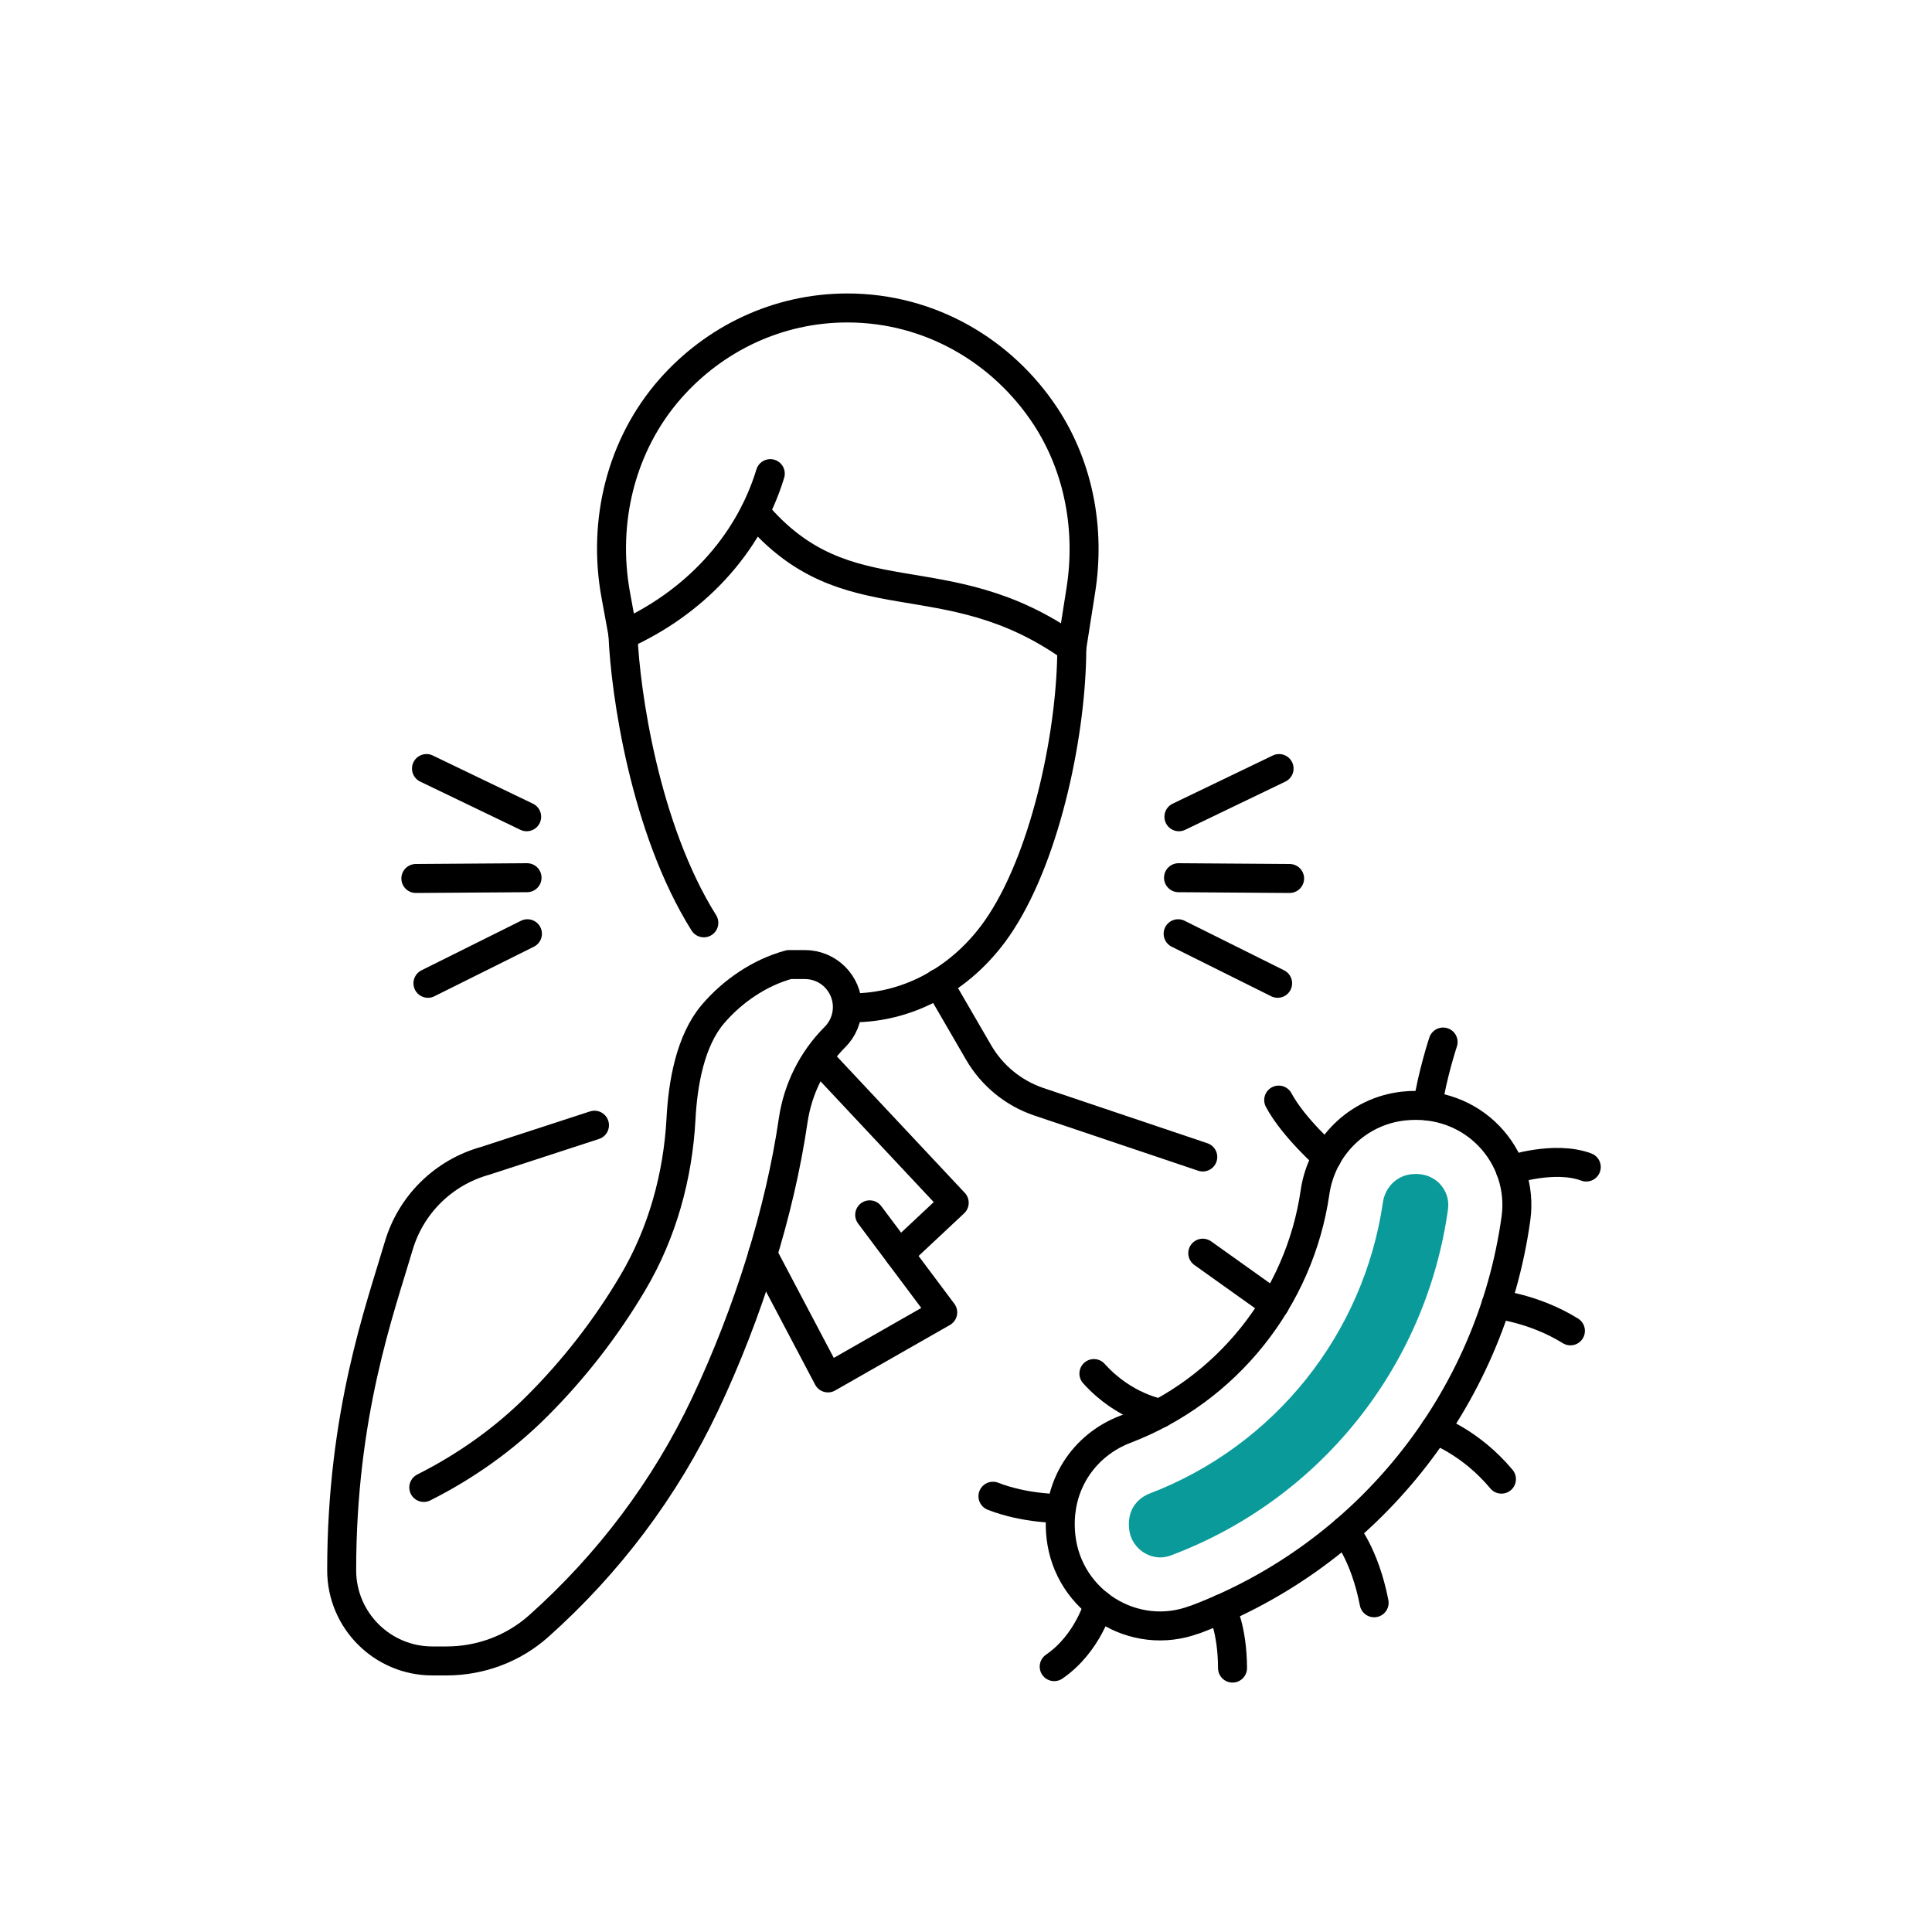
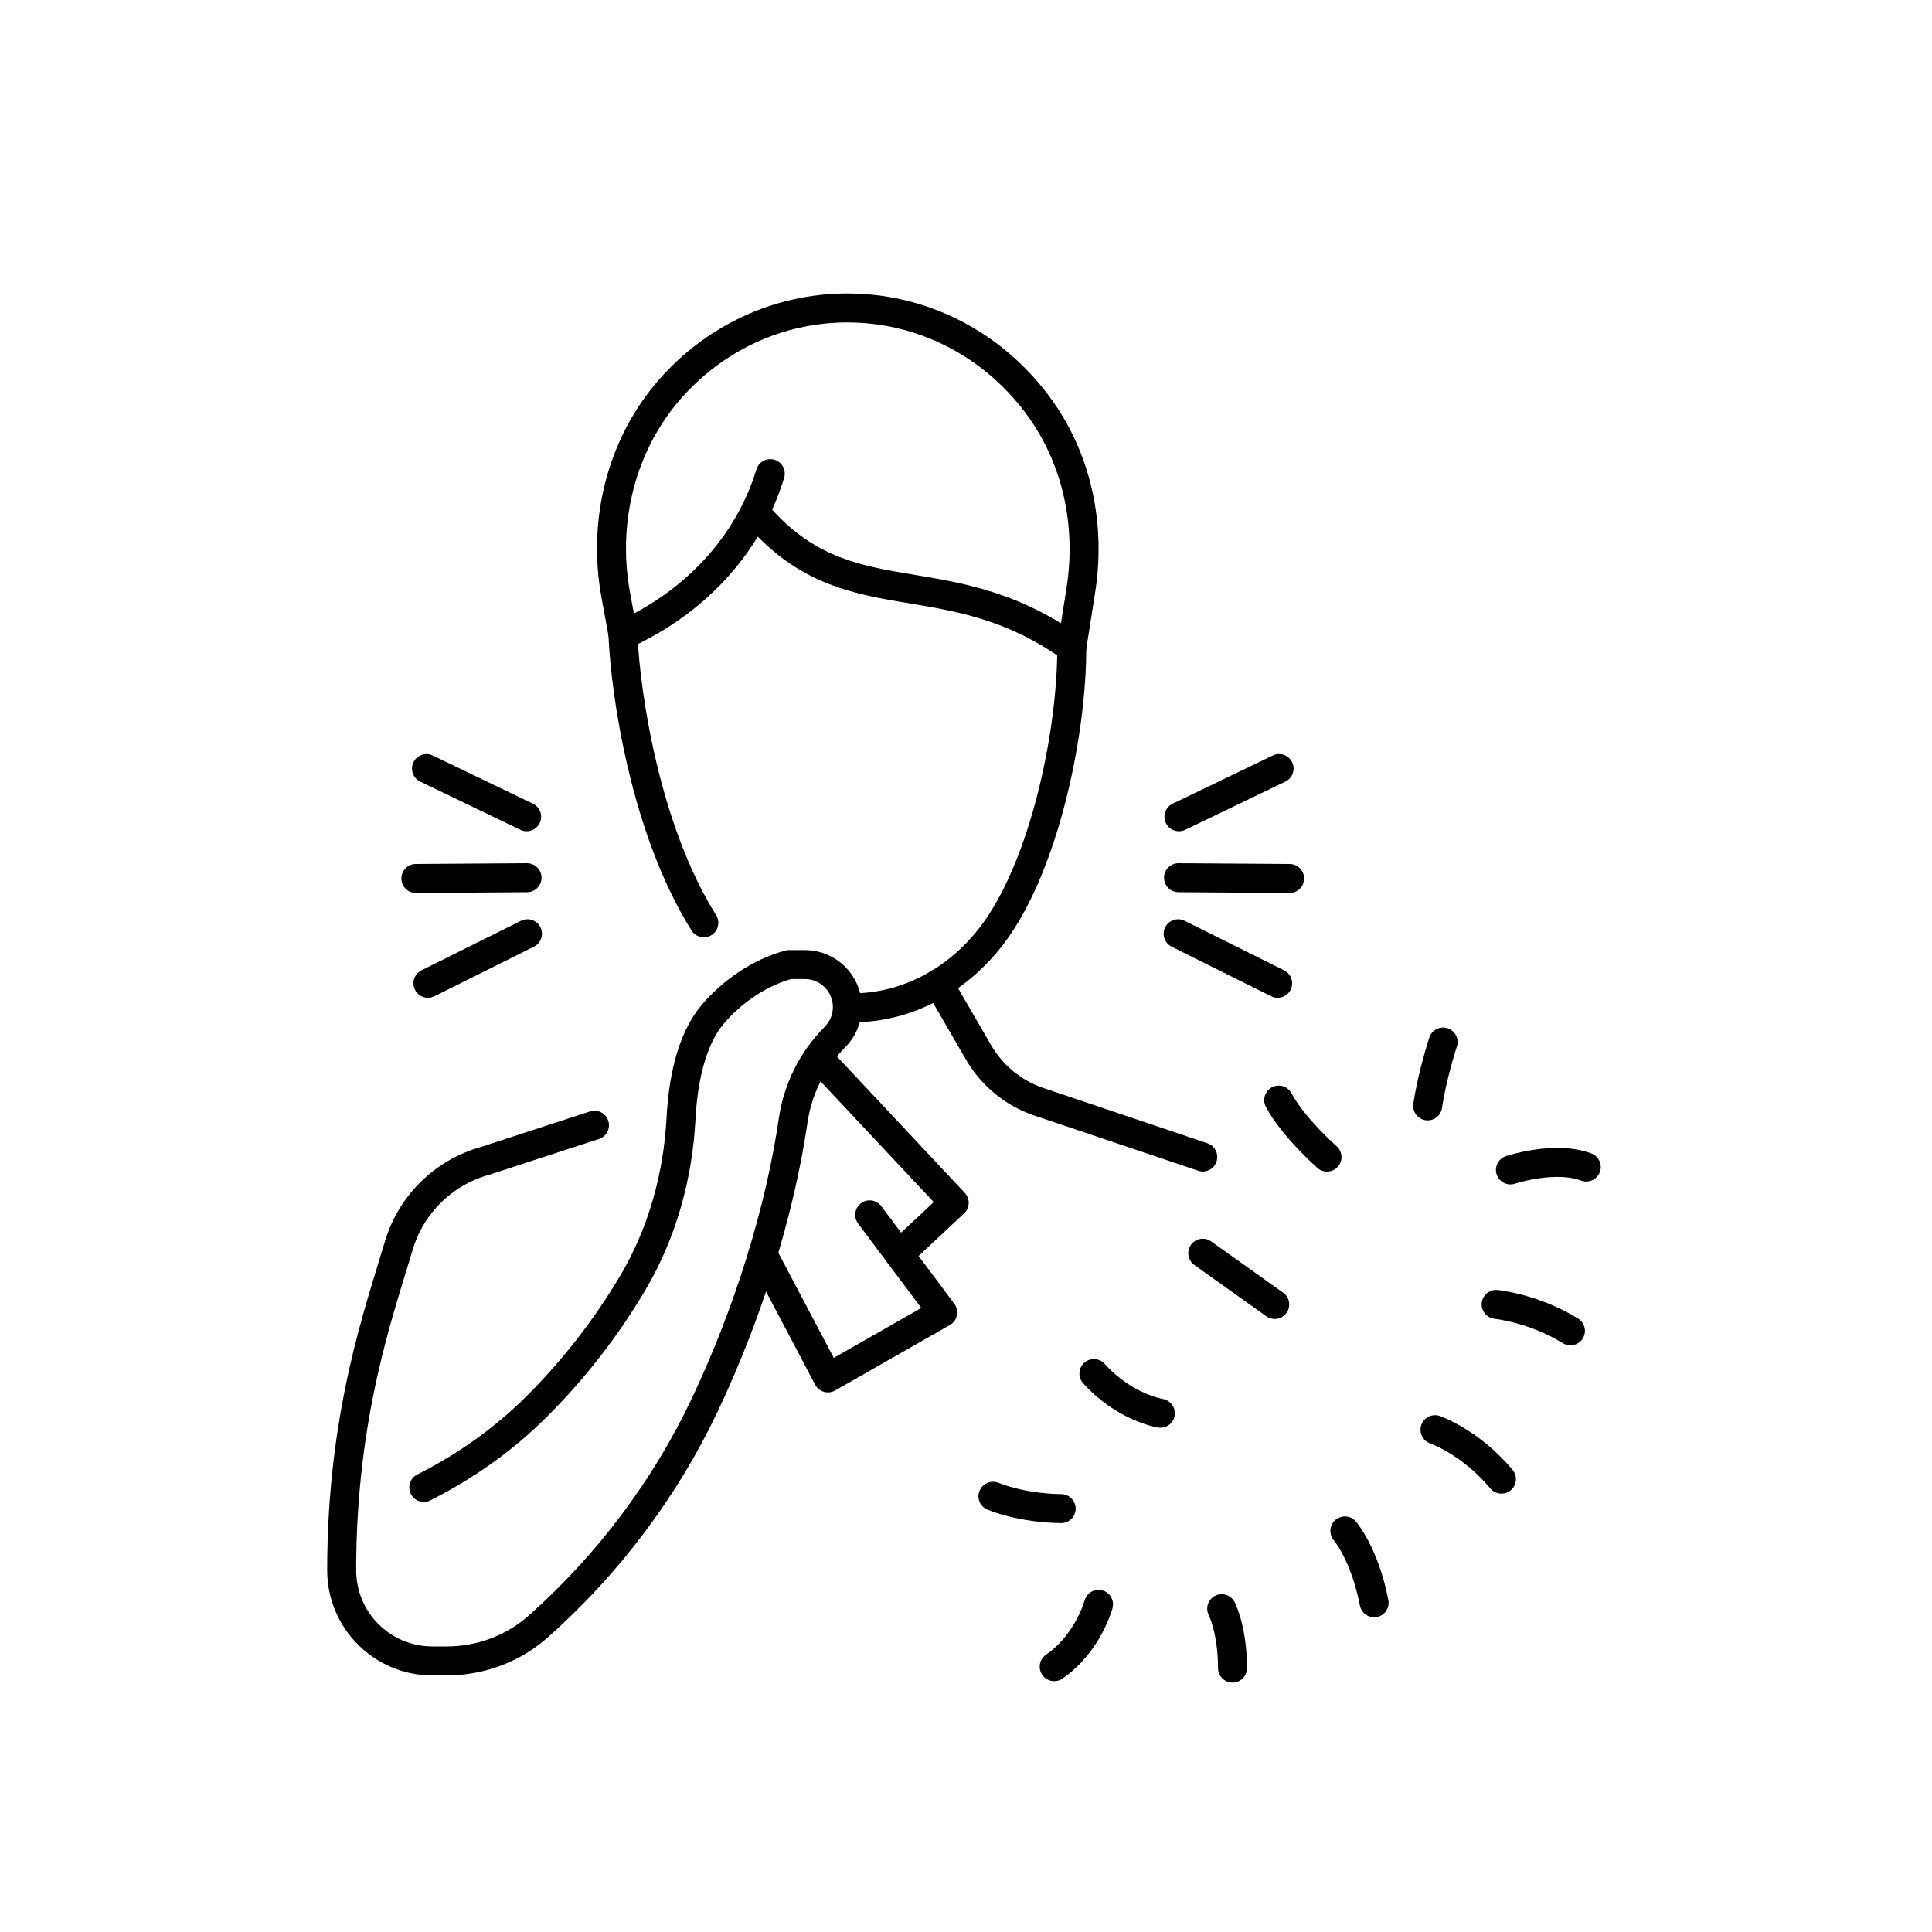
<svg xmlns="http://www.w3.org/2000/svg" id="a" data-name="Layer 1" viewBox="0 0 200 200">
  <defs>
    <style>
      .b {
        fill: #0a9a9a;
        stroke-width: 0px;
      }

      .c {
        fill: none;
        stroke: #000;
        stroke-linecap: round;
        stroke-linejoin: round;
        stroke-width: 3px;
      }
    </style>
  </defs>
  <g>
    <path class="c" d="M113.72,166.08s-1.08,4.04-4.59,6.45" />
    <path class="c" d="M149.39,107.87s-1.12,3.38-1.6,6.61" />
    <g>
-       <path class="c" d="M123.68,167.67c17.81-6.68,30.63-22.7,33.25-41.54.89-6.43-4.44-12.43-11.66-11.63-4.74.53-8.46,4.22-9.14,8.93-1.61,11.09-9.16,20.53-19.64,24.53-4.22,1.61-7.25,5.81-6.66,11.12.74,6.67,7.56,10.94,13.84,8.58Z" />
-       <path class="b" d="M120.71,161.16c-1.15.24-2.05-.25-2.48-.56-.44-.32-1.2-1.04-1.34-2.3-.29-2.57,1.56-3.48,2.14-3.7,12.89-4.93,22.14-16.48,24.13-30.14.21-1.43,1.25-2.57,2.6-2.85.1-.02.2-.04.3-.05,1.51-.17,2.44.43,2.96.96.69.71,1.01,1.67.88,2.64-2.27,16.33-13.27,30.07-28.7,35.86-.16.06-.32.11-.48.14h0Z" />
      <path class="c" d="M126.47,166.53s1.11,2.12,1.12,6.15" />
      <path class="c" d="M139.22,158.48s2.04,2.34,3.03,7.44" />
      <path class="c" d="M148.55,148s3.68,1.28,6.88,5.12" />
      <path class="c" d="M154.88,135.03s3.9.39,7.69,2.74" />
      <path class="c" d="M156.36,121.11s4.56-1.53,7.85-.3" />
      <path class="c" d="M137.37,119.78s-3.48-3.05-5-5.9" />
      <line class="c" x1="131.96" y1="135.04" x2="124.51" y2="129.73" />
      <path class="c" d="M120.12,146.3s-3.72-.59-6.88-4.11" />
    </g>
    <path class="c" d="M109.85,156.17s-3.7.04-7.06-1.28" />
  </g>
  <g>
    <g>
      <line class="c" x1="54.56" y1="90.86" x2="43.05" y2="90.94" />
      <line class="c" x1="54.52" y1="84.55" x2="44.15" y2="79.56" />
      <line class="c" x1="54.6" y1="96.66" x2="44.3" y2="101.79" />
    </g>
    <g>
      <line class="c" x1="122" y1="90.86" x2="133.5" y2="90.94" />
      <line class="c" x1="122.04" y1="84.55" x2="132.41" y2="79.56" />
      <line class="c" x1="121.96" y1="96.66" x2="132.26" y2="101.79" />
    </g>
  </g>
  <g>
    <polyline class="c" points="78.96 129.84 85.71 142.64 97.59 135.86 90.03 125.76" />
    <polyline class="c" points="93.09 129.84 98.78 124.51 84.99 109.8" />
  </g>
  <g>
    <path class="c" d="M61.54,116.48l-11.32,3.69c-4.31,1.2-7.69,4.53-8.95,8.82-1.94,6.59-5.9,17.35-5.9,33.56h0c0,5.19,4.21,9.39,9.39,9.39h1.47c3.51,0,6.92-1.27,9.54-3.61,7.2-6.42,13.08-14.21,17.22-22.96,4.49-9.51,7.75-20,9.12-29.39.48-3.27,1.99-6.29,4.32-8.62h0c.83-.83,1.29-1.95,1.29-3.11h0c0-2.43-1.97-4.4-4.4-4.4h-1.63c-3.08.83-5.9,2.79-7.89,5.13-2.35,2.76-3.11,7.18-3.3,10.8-.32,5.99-1.94,11.87-5,17.03-2.74,4.63-6.07,8.92-9.87,12.72-3.44,3.45-7.43,6.27-11.76,8.45" />
    <path class="c" d="M97.15,101.79l4.16,7.17c1.38,2.37,3.56,4.17,6.16,5.07l17.04,5.74" />
    <path class="c" d="M88.23,104.33c6.06,0,11.77-3.27,15.37-8.8,4.81-7.39,7.35-20.05,7.35-28.46" />
    <path class="c" d="M64.49,65.73c.24,5.9,2.25,20.04,8.37,29.8" />
    <path class="c" d="M78.14,52.99c9.58,11.4,19.58,4.67,32.81,14.07l.94-5.98c.98-6.23-.19-12.68-3.64-17.96-4.45-6.78-11.98-11.24-20.53-11.24-7.26,0-13.8,3.22-18.32,8.35-5.11,5.8-7.05,13.75-5.66,21.35l.76,4.15c7.22-3.24,12.93-9.13,15.24-16.7" />
  </g>
</svg>